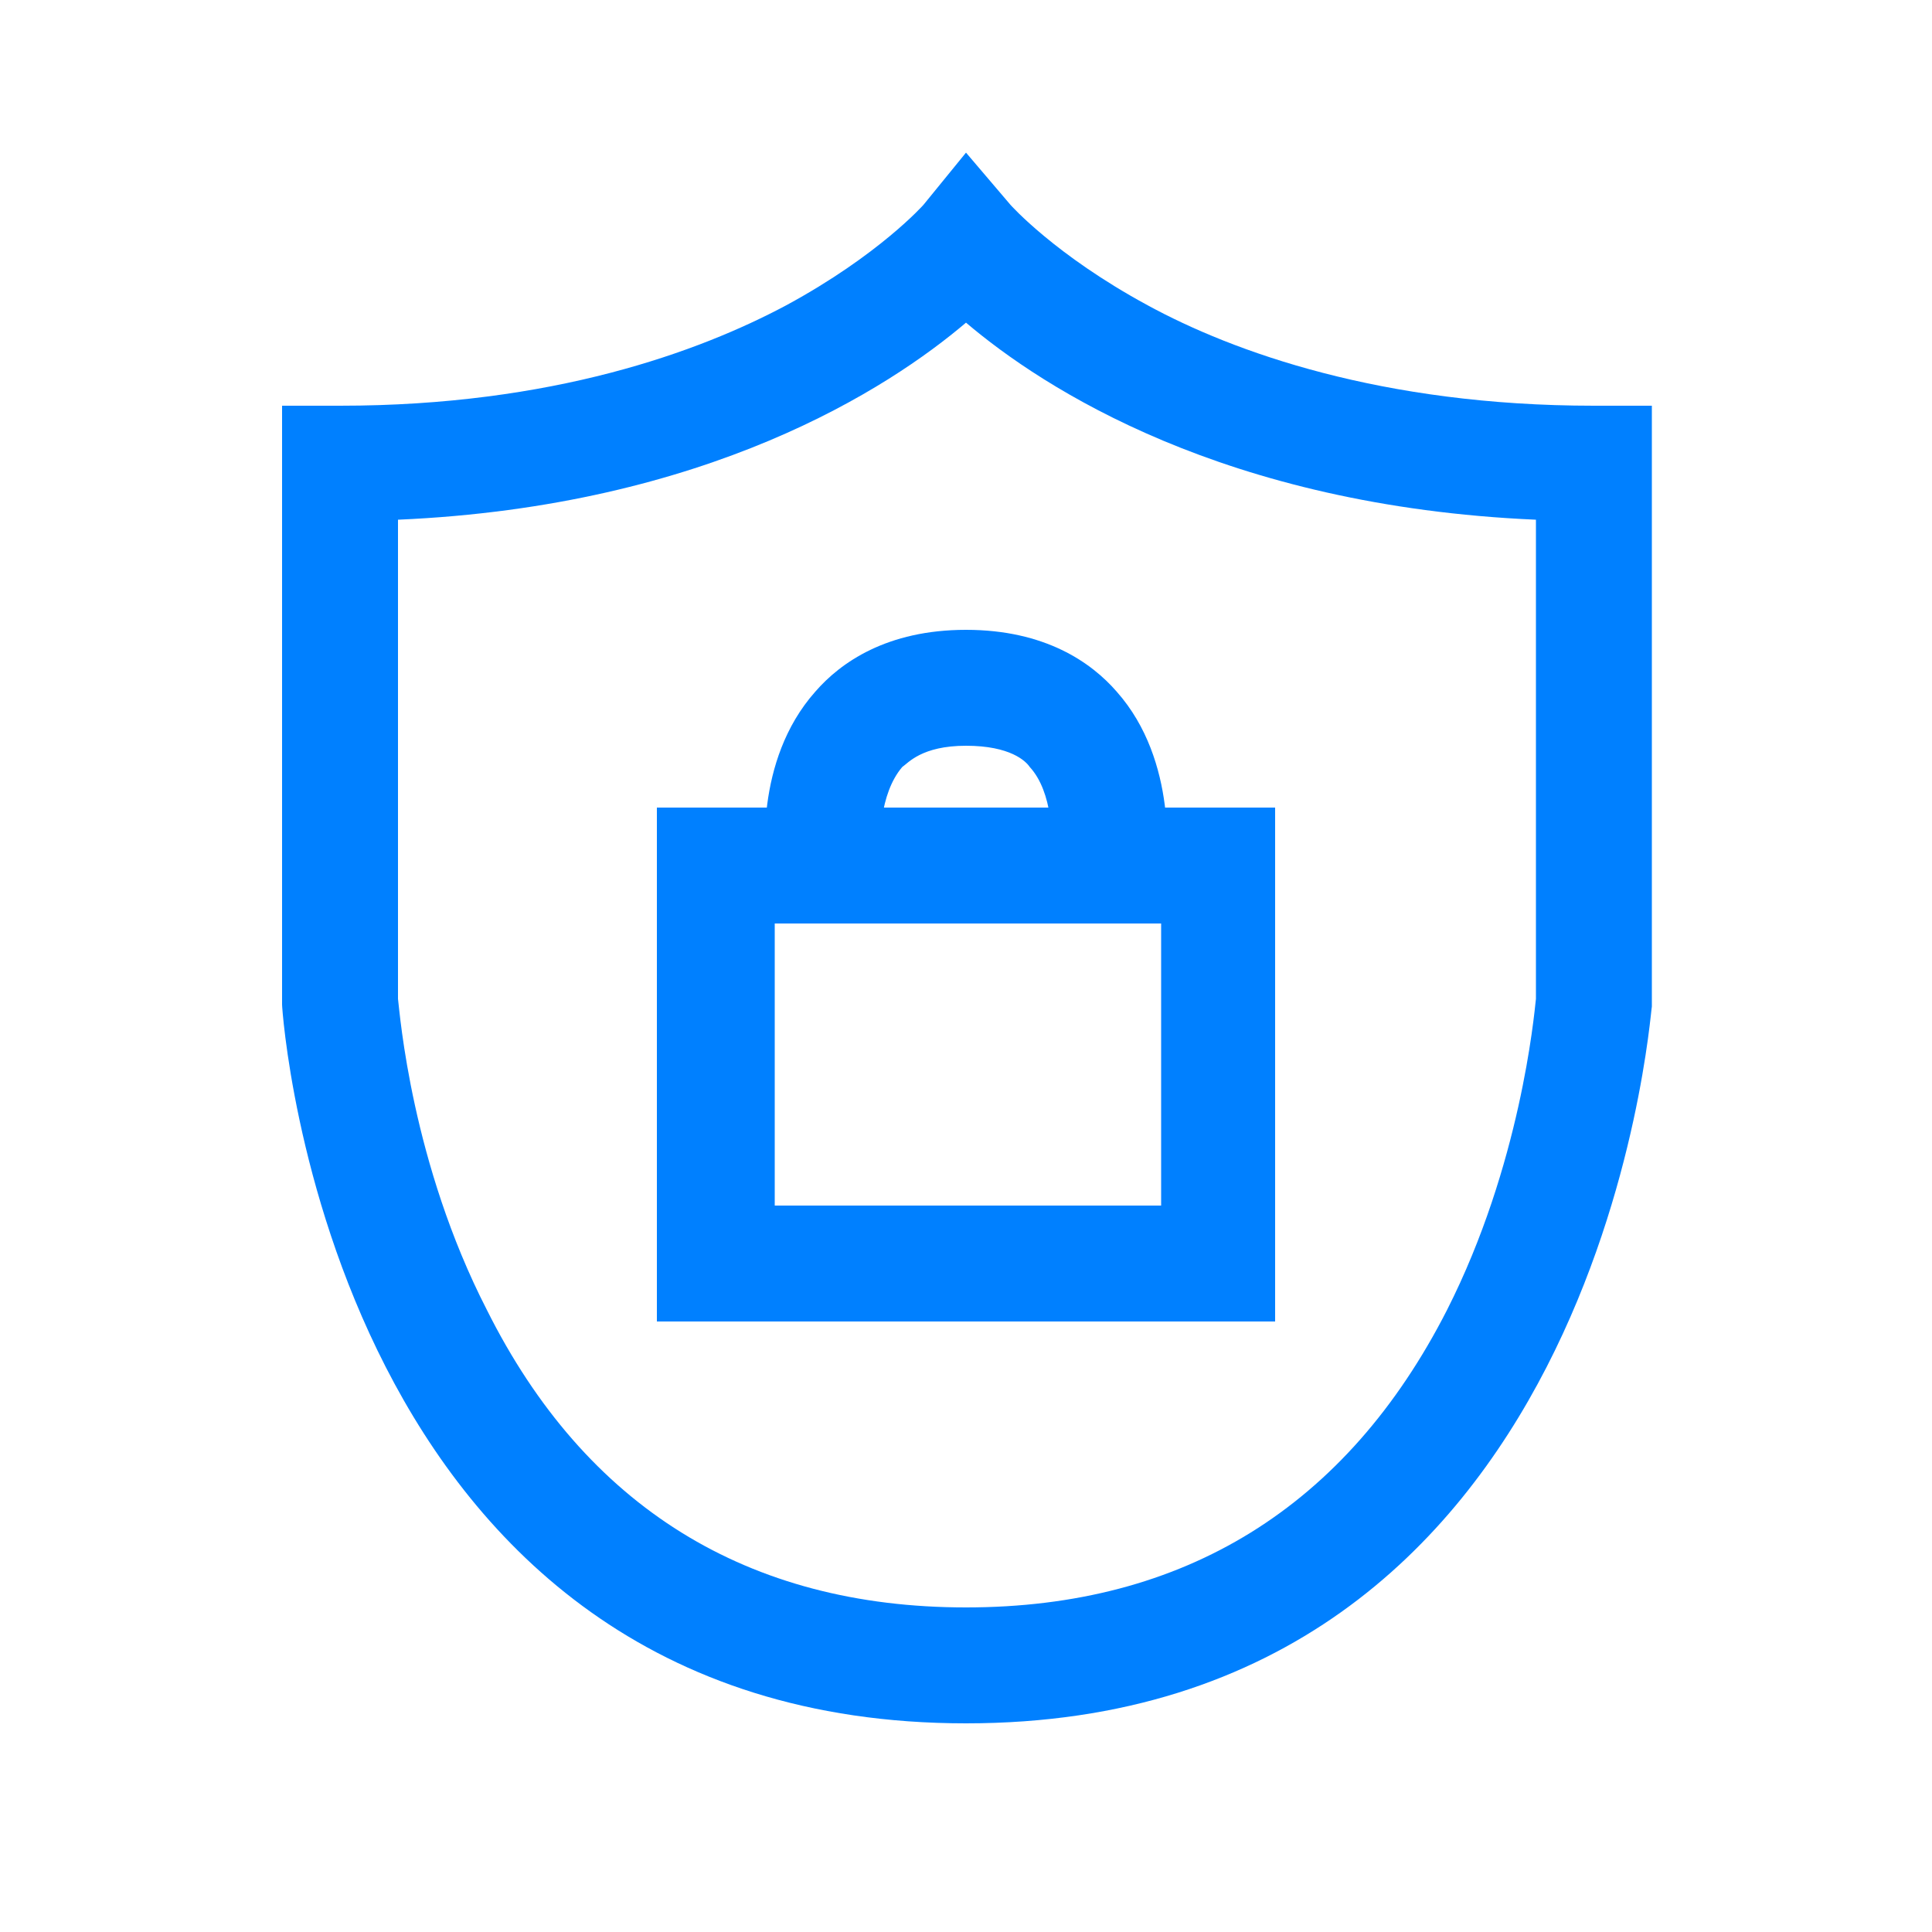
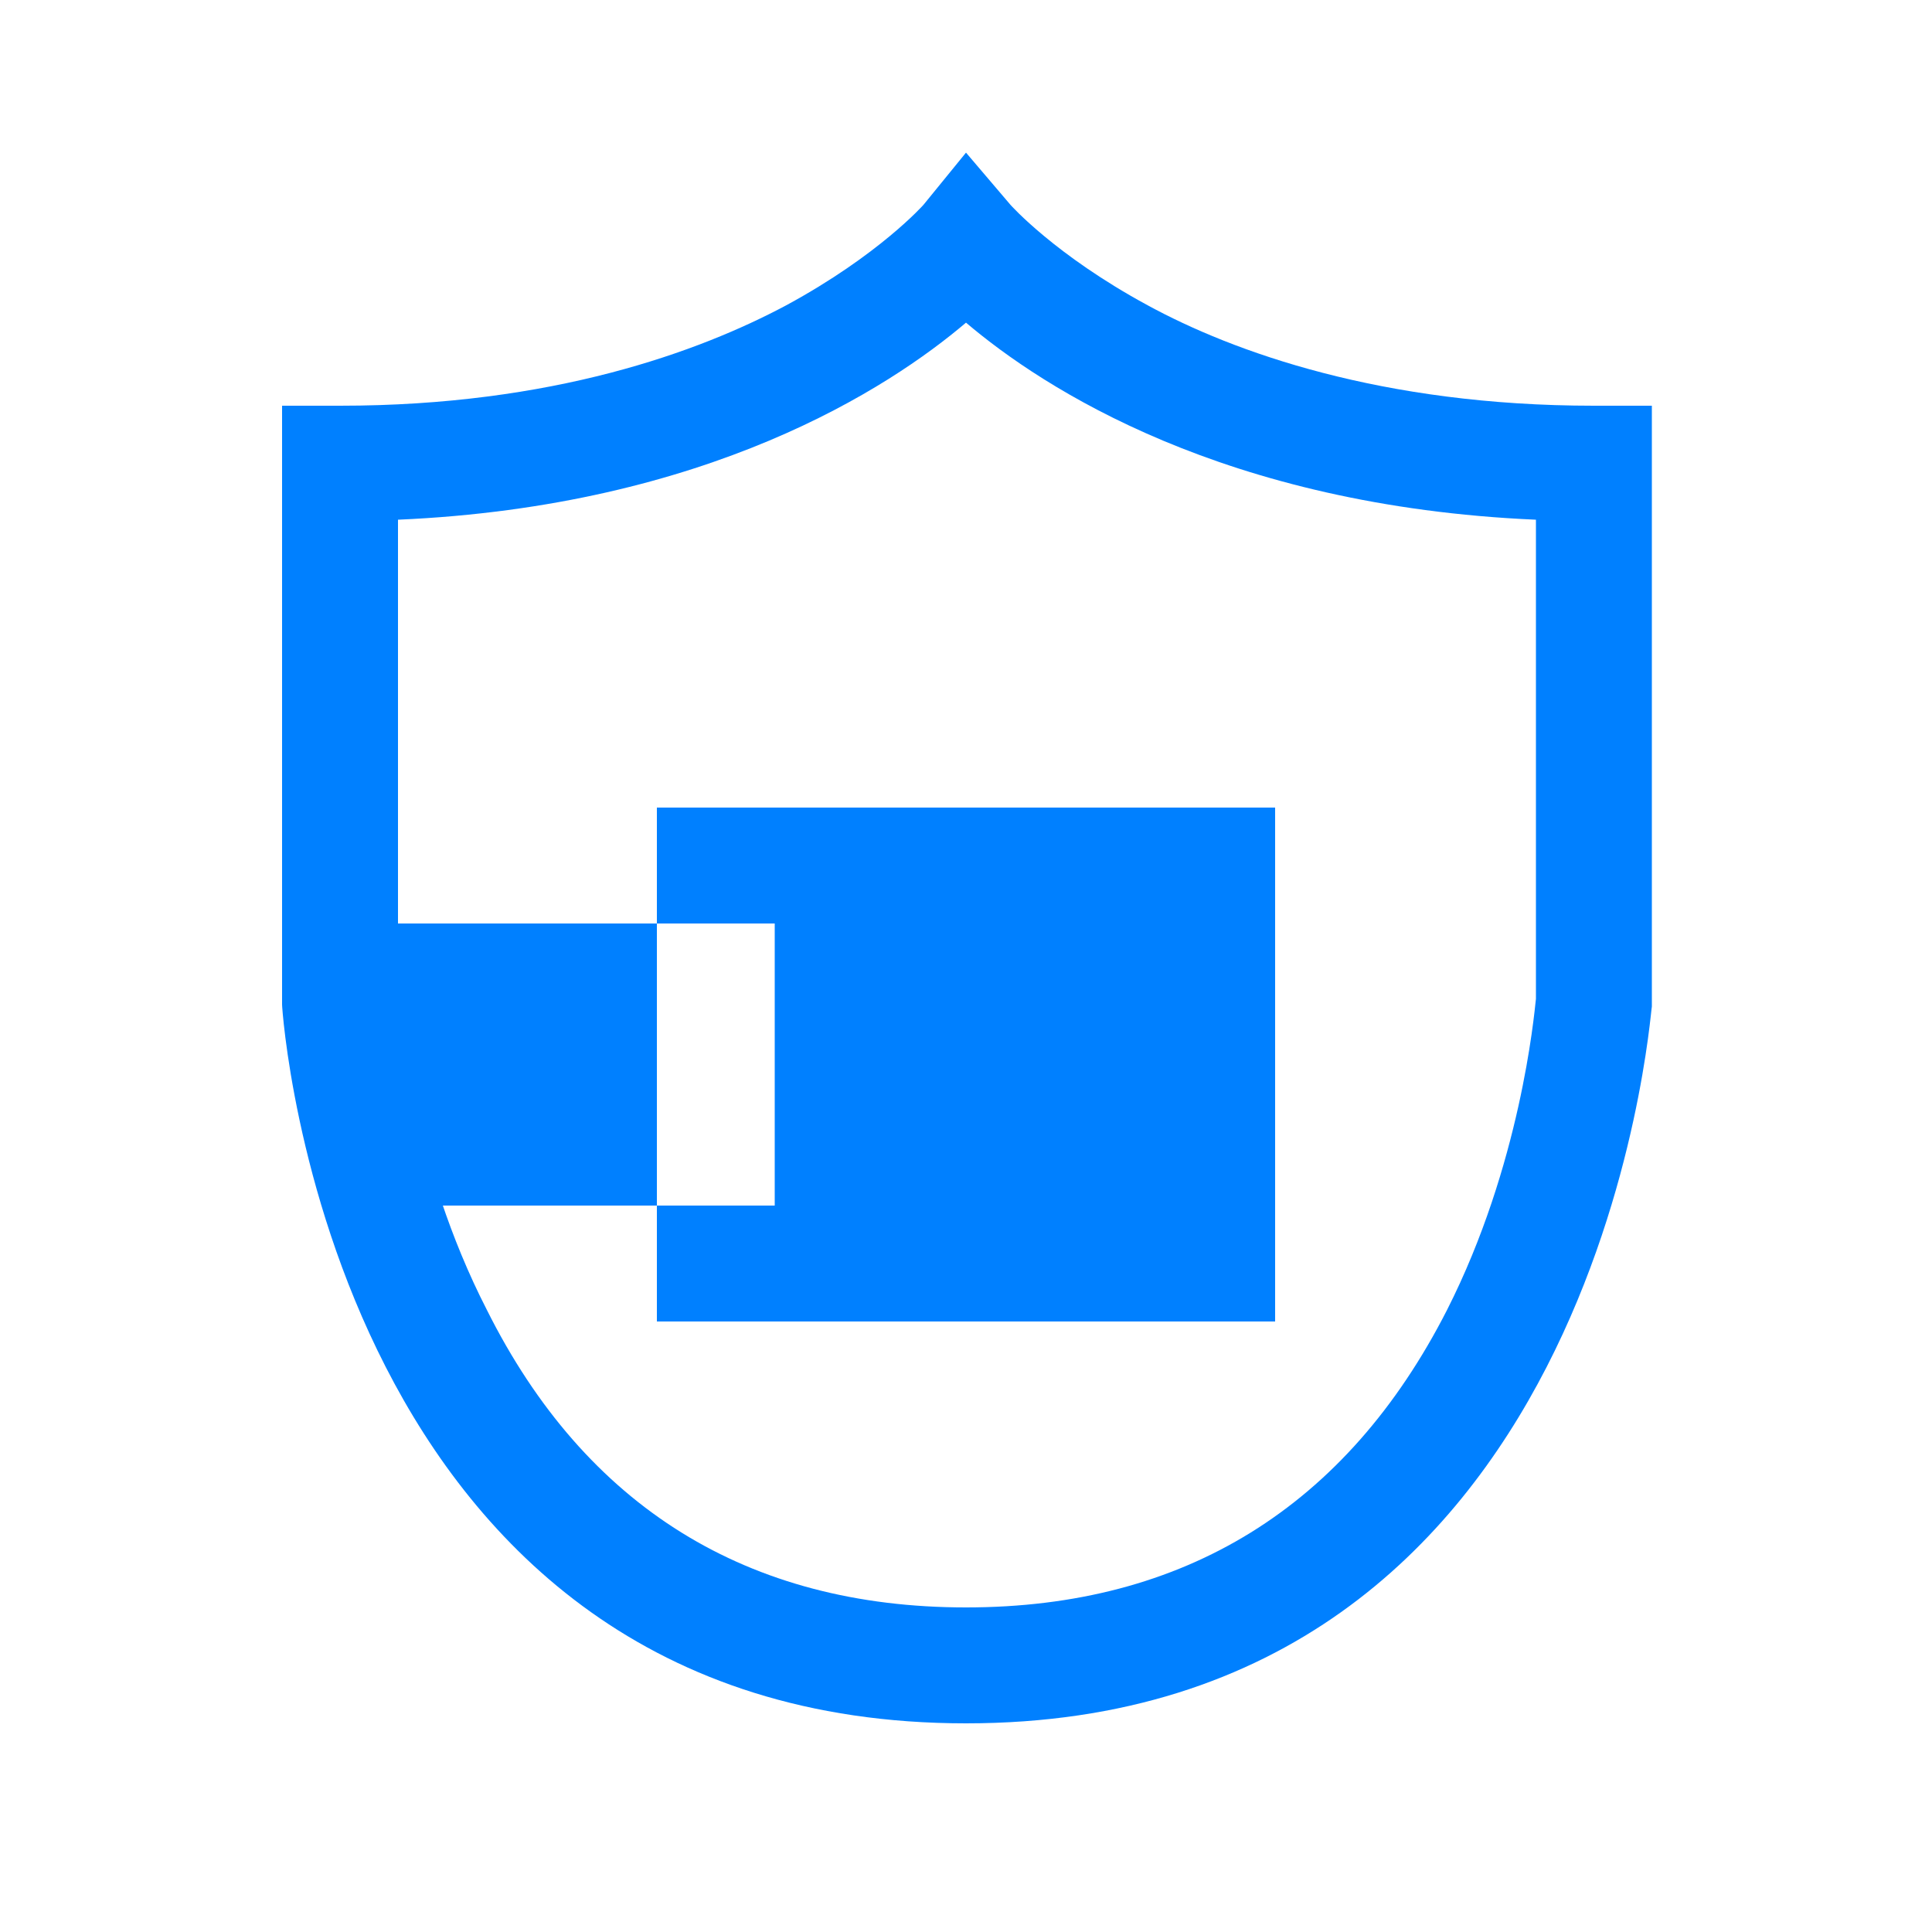
<svg xmlns="http://www.w3.org/2000/svg" version="1.1" id="Layer_1" x="0px" y="0px" viewBox="0 0 100 100" style="enable-background:new 0 0 100 100;" xml:space="preserve">
  <style type="text/css">
	.st0{fill:#0080FF;}
</style>
  <g>
    <path class="st0" d="M50,89.2c-32.9,0-35.4-36.8-35.4-37.2l0-0.2V21h3c11,0,18.6-2.8,23.1-5.2c4.8-2.6,7.1-5.2,7.1-5.2L50,7.9   l2.3,2.7c0,0,2.3,2.6,7.1,5.2c4.4,2.4,12.1,5.2,23.1,5.2h3l0,31.1C85.4,52.4,82.9,89.2,50,89.2z M20.6,51.7   c0.1,0.8,0.7,8.5,4.6,16.1C30.3,78,38.7,83.2,50,83.2S69.7,78,74.9,67.8c3.8-7.5,4.5-15.2,4.6-16.1V26.9C63.4,26.2,54,20.1,50,16.7   c-4,3.4-13.4,9.5-29.4,10.2V51.7z" />
-     <path class="st0" d="M66,68.4h-32V41.8h32V68.4z M40.1,62.4h20V47.8h-20V62.4z" />
-     <path class="st0" d="M39.7,45.2c-0.1-0.6-0.7-5.8,2.5-9.4c1.3-1.5,3.7-3.2,7.8-3.2s6.5,1.7,7.8,3.2c3.2,3.6,2.6,8.9,2.5,9.4   l-5.9-0.8l3,0.4l-3-0.4c0.1-0.9,0.1-3.4-1.1-4.7c-0.2-0.3-1-1.1-3.3-1.1s-3,0.9-3.3,1.1c-1.2,1.4-1.2,3.9-1.1,4.7L39.7,45.2z" />
+     <path class="st0" d="M66,68.4h-32V41.8h32V68.4z M40.1,62.4V47.8h-20V62.4z" />
  </g>
</svg>